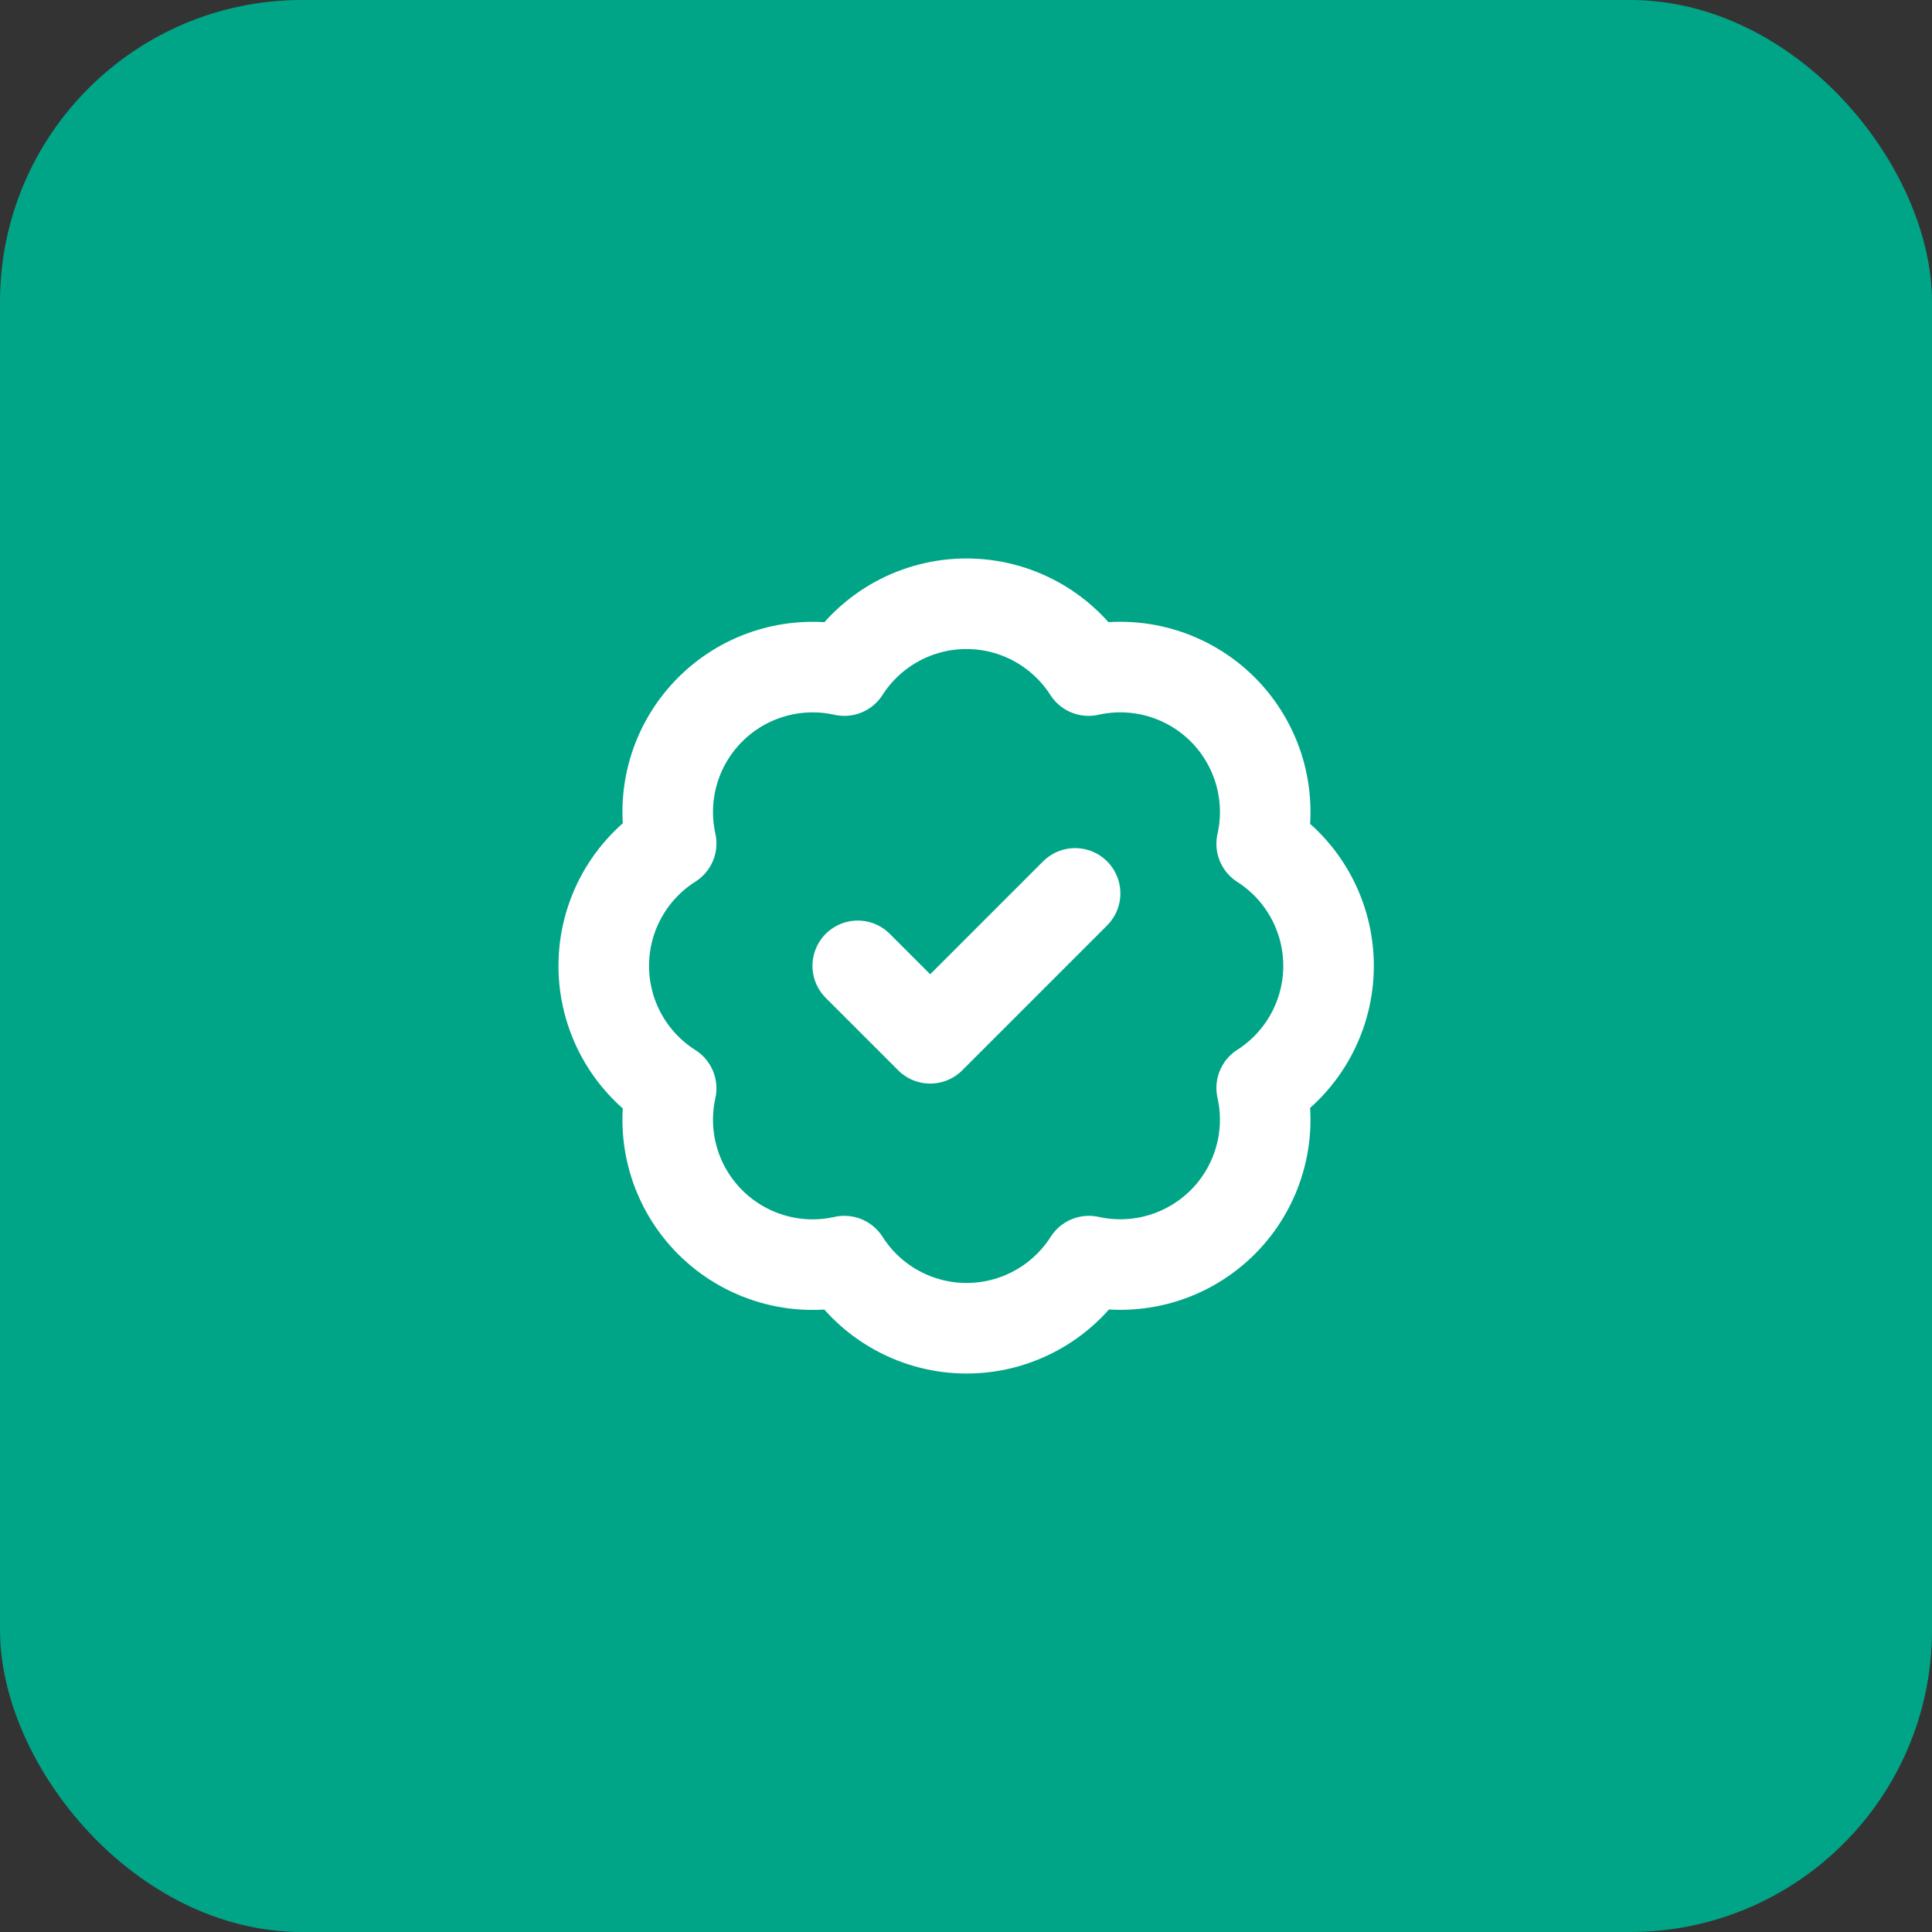
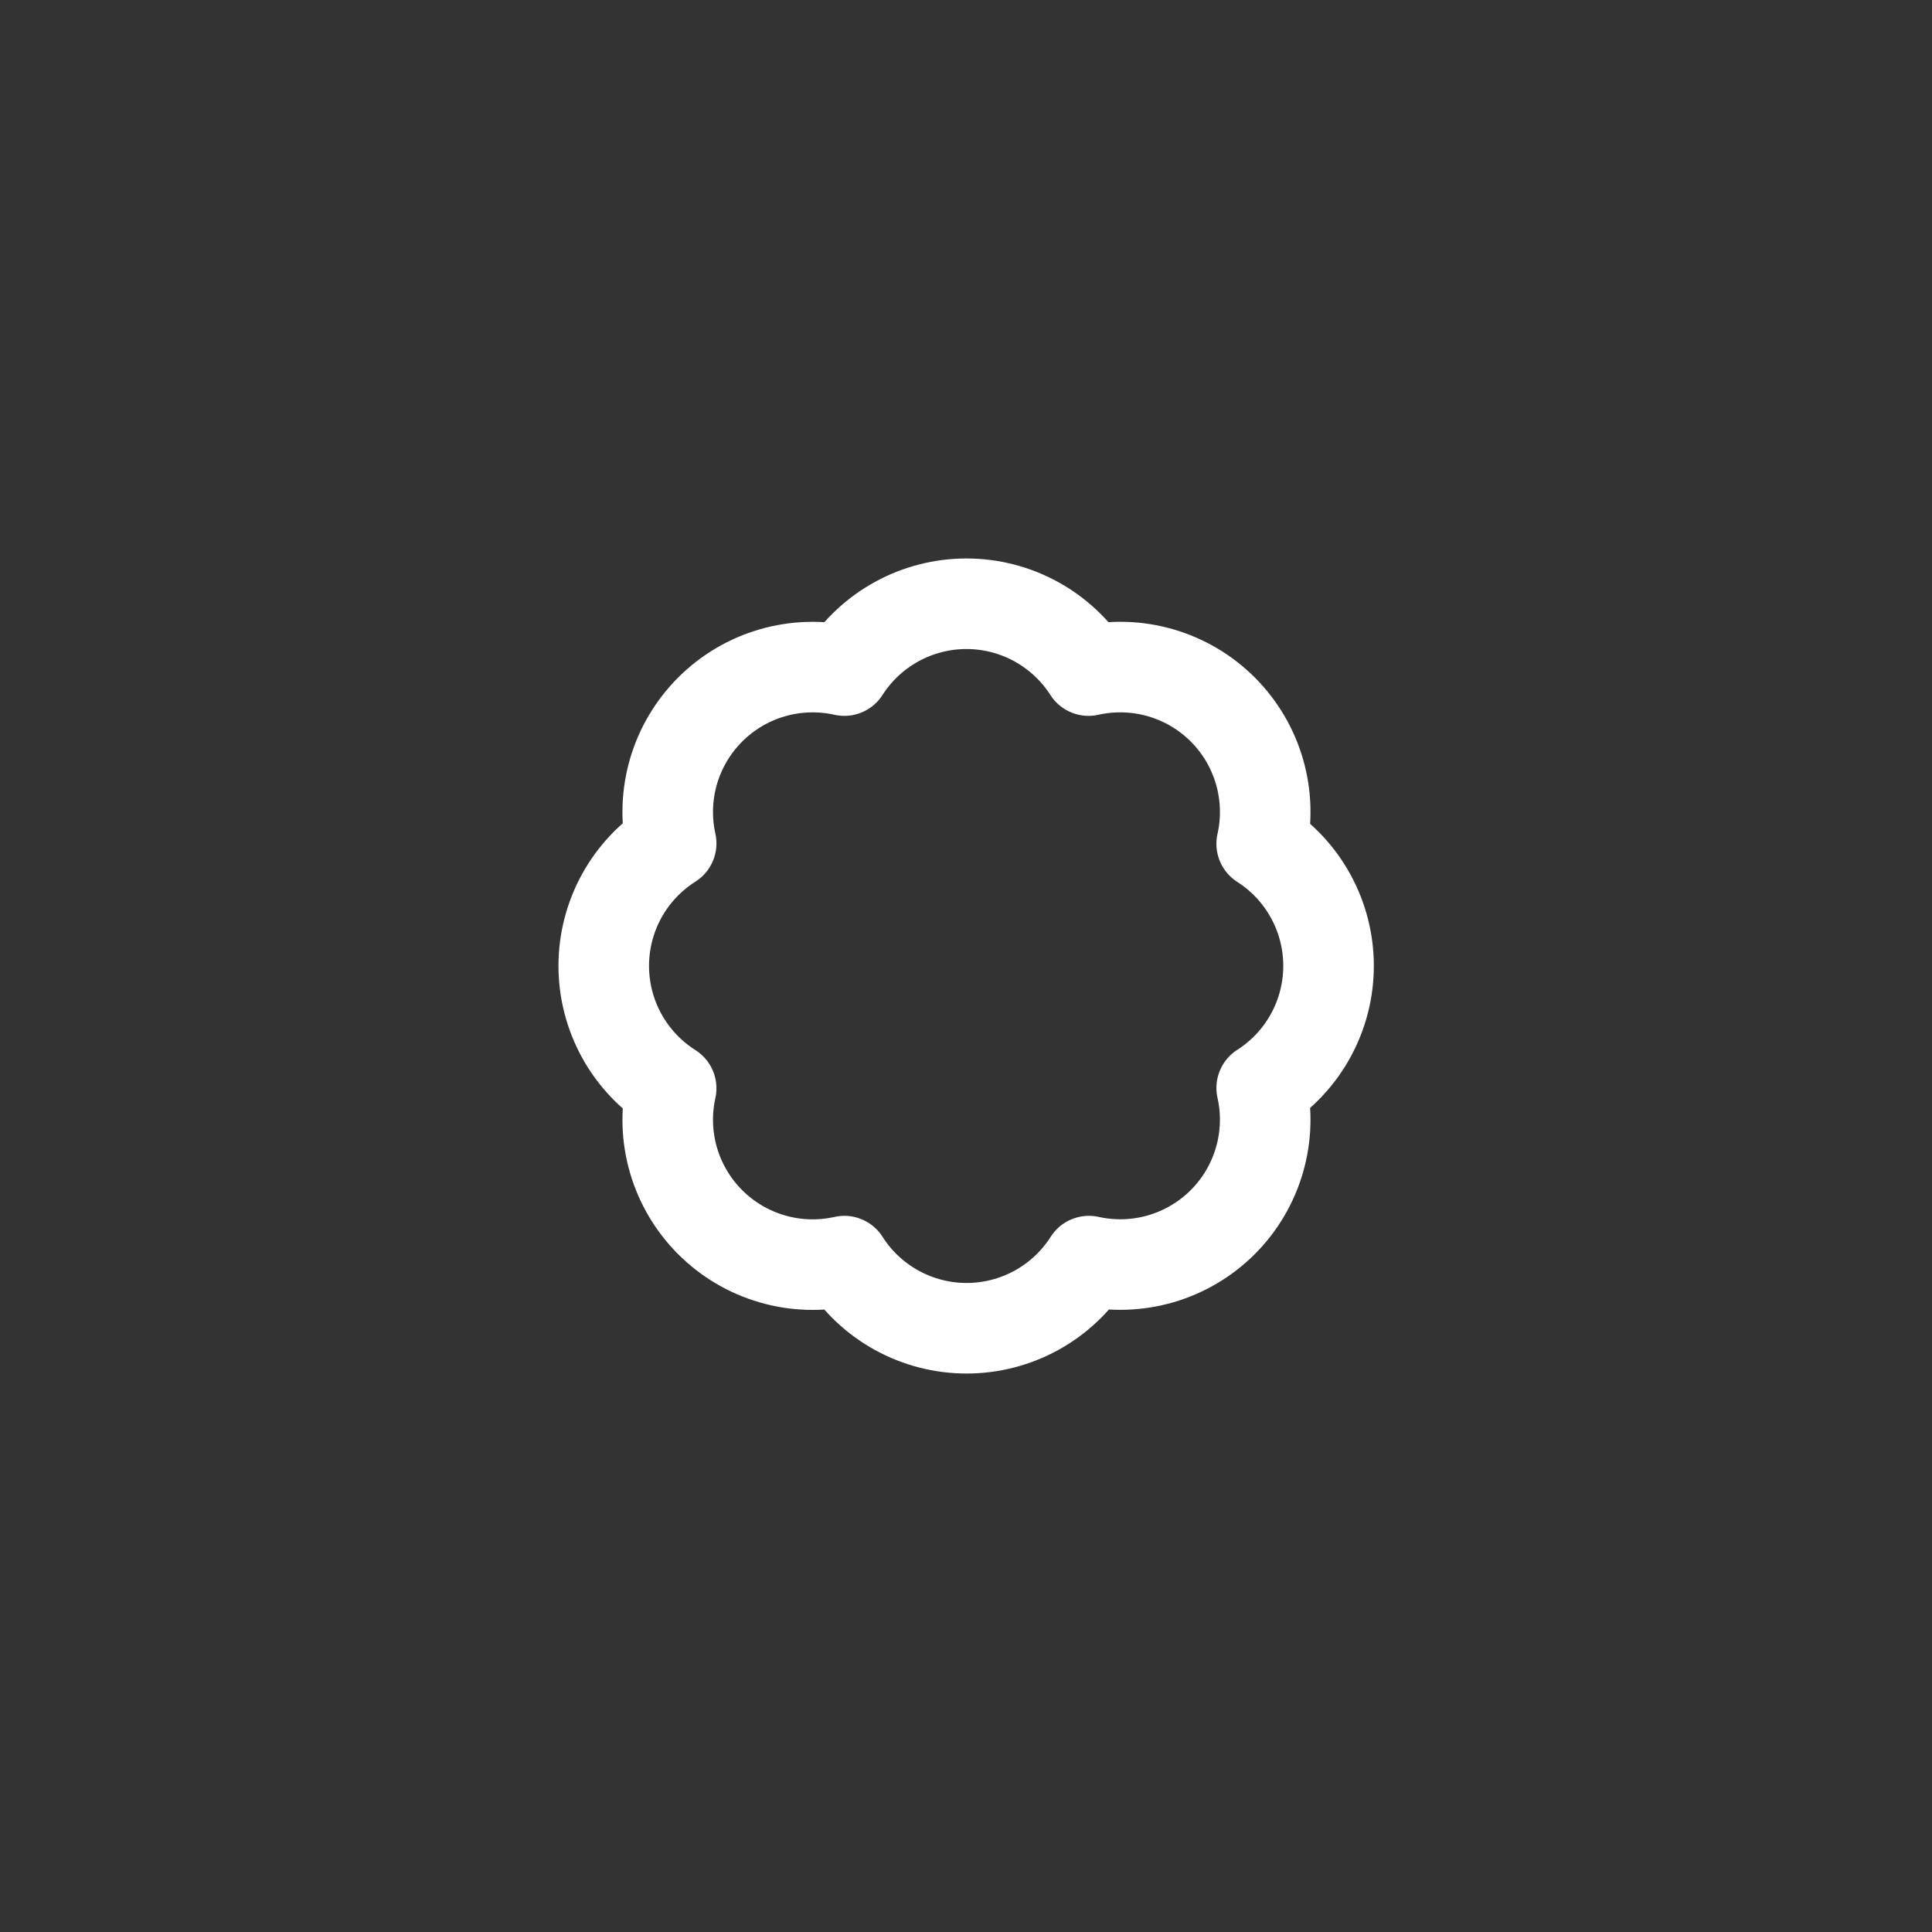
<svg xmlns="http://www.w3.org/2000/svg" width="64" height="64" viewBox="0 0 64 64" fill="none">
  <rect x="0" y="0" width="64" height="64" fill="#333333" stroke="none" />
-   <rect width="64" height="64" rx="10" fill="#00A587" />
  <path d="M22.233 27.939C22.058 27.15 22.085 26.329 22.311 25.553C22.538 24.778 22.957 24.072 23.529 23.501C24.101 22.93 24.808 22.512 25.584 22.288C26.361 22.063 27.181 22.038 27.97 22.214C28.404 21.536 29.002 20.977 29.709 20.59C30.416 20.203 31.208 20 32.014 20C32.82 20 33.613 20.203 34.32 20.59C35.026 20.977 35.624 21.536 36.059 22.214C36.848 22.037 37.67 22.062 38.448 22.287C39.225 22.513 39.933 22.931 40.506 23.503C41.078 24.076 41.497 24.784 41.722 25.561C41.947 26.339 41.973 27.161 41.795 27.951C42.474 28.385 43.033 28.983 43.42 29.69C43.807 30.397 44.01 31.189 44.01 31.995C44.01 32.801 43.807 33.594 43.42 34.301C43.033 35.008 42.474 35.606 41.795 36.04C41.972 36.828 41.947 37.649 41.722 38.425C41.497 39.202 41.08 39.909 40.509 40.481C39.938 41.053 39.232 41.471 38.456 41.698C37.68 41.924 36.86 41.951 36.071 41.776C35.637 42.458 35.038 43.019 34.331 43.407C33.623 43.796 32.828 44 32.02 44C31.212 44 30.418 43.796 29.71 43.407C29.002 43.019 28.403 42.458 27.97 41.776C27.181 41.953 26.361 41.928 25.584 41.703C24.808 41.478 24.101 41.061 23.529 40.49C22.957 39.919 22.538 39.213 22.311 38.437C22.085 37.661 22.058 36.841 22.233 36.052C21.549 35.619 20.986 35.02 20.595 34.311C20.205 33.601 20 32.805 20 31.995C20 31.186 20.205 30.389 20.595 29.68C20.986 28.971 21.549 28.372 22.233 27.939Z" stroke="white" stroke-width="3" stroke-linecap="round" stroke-linejoin="round" />
-   <path d="M28.414 31.995L30.814 34.395L35.614 29.595" stroke="white" stroke-width="3" stroke-linecap="round" stroke-linejoin="round" />
</svg>